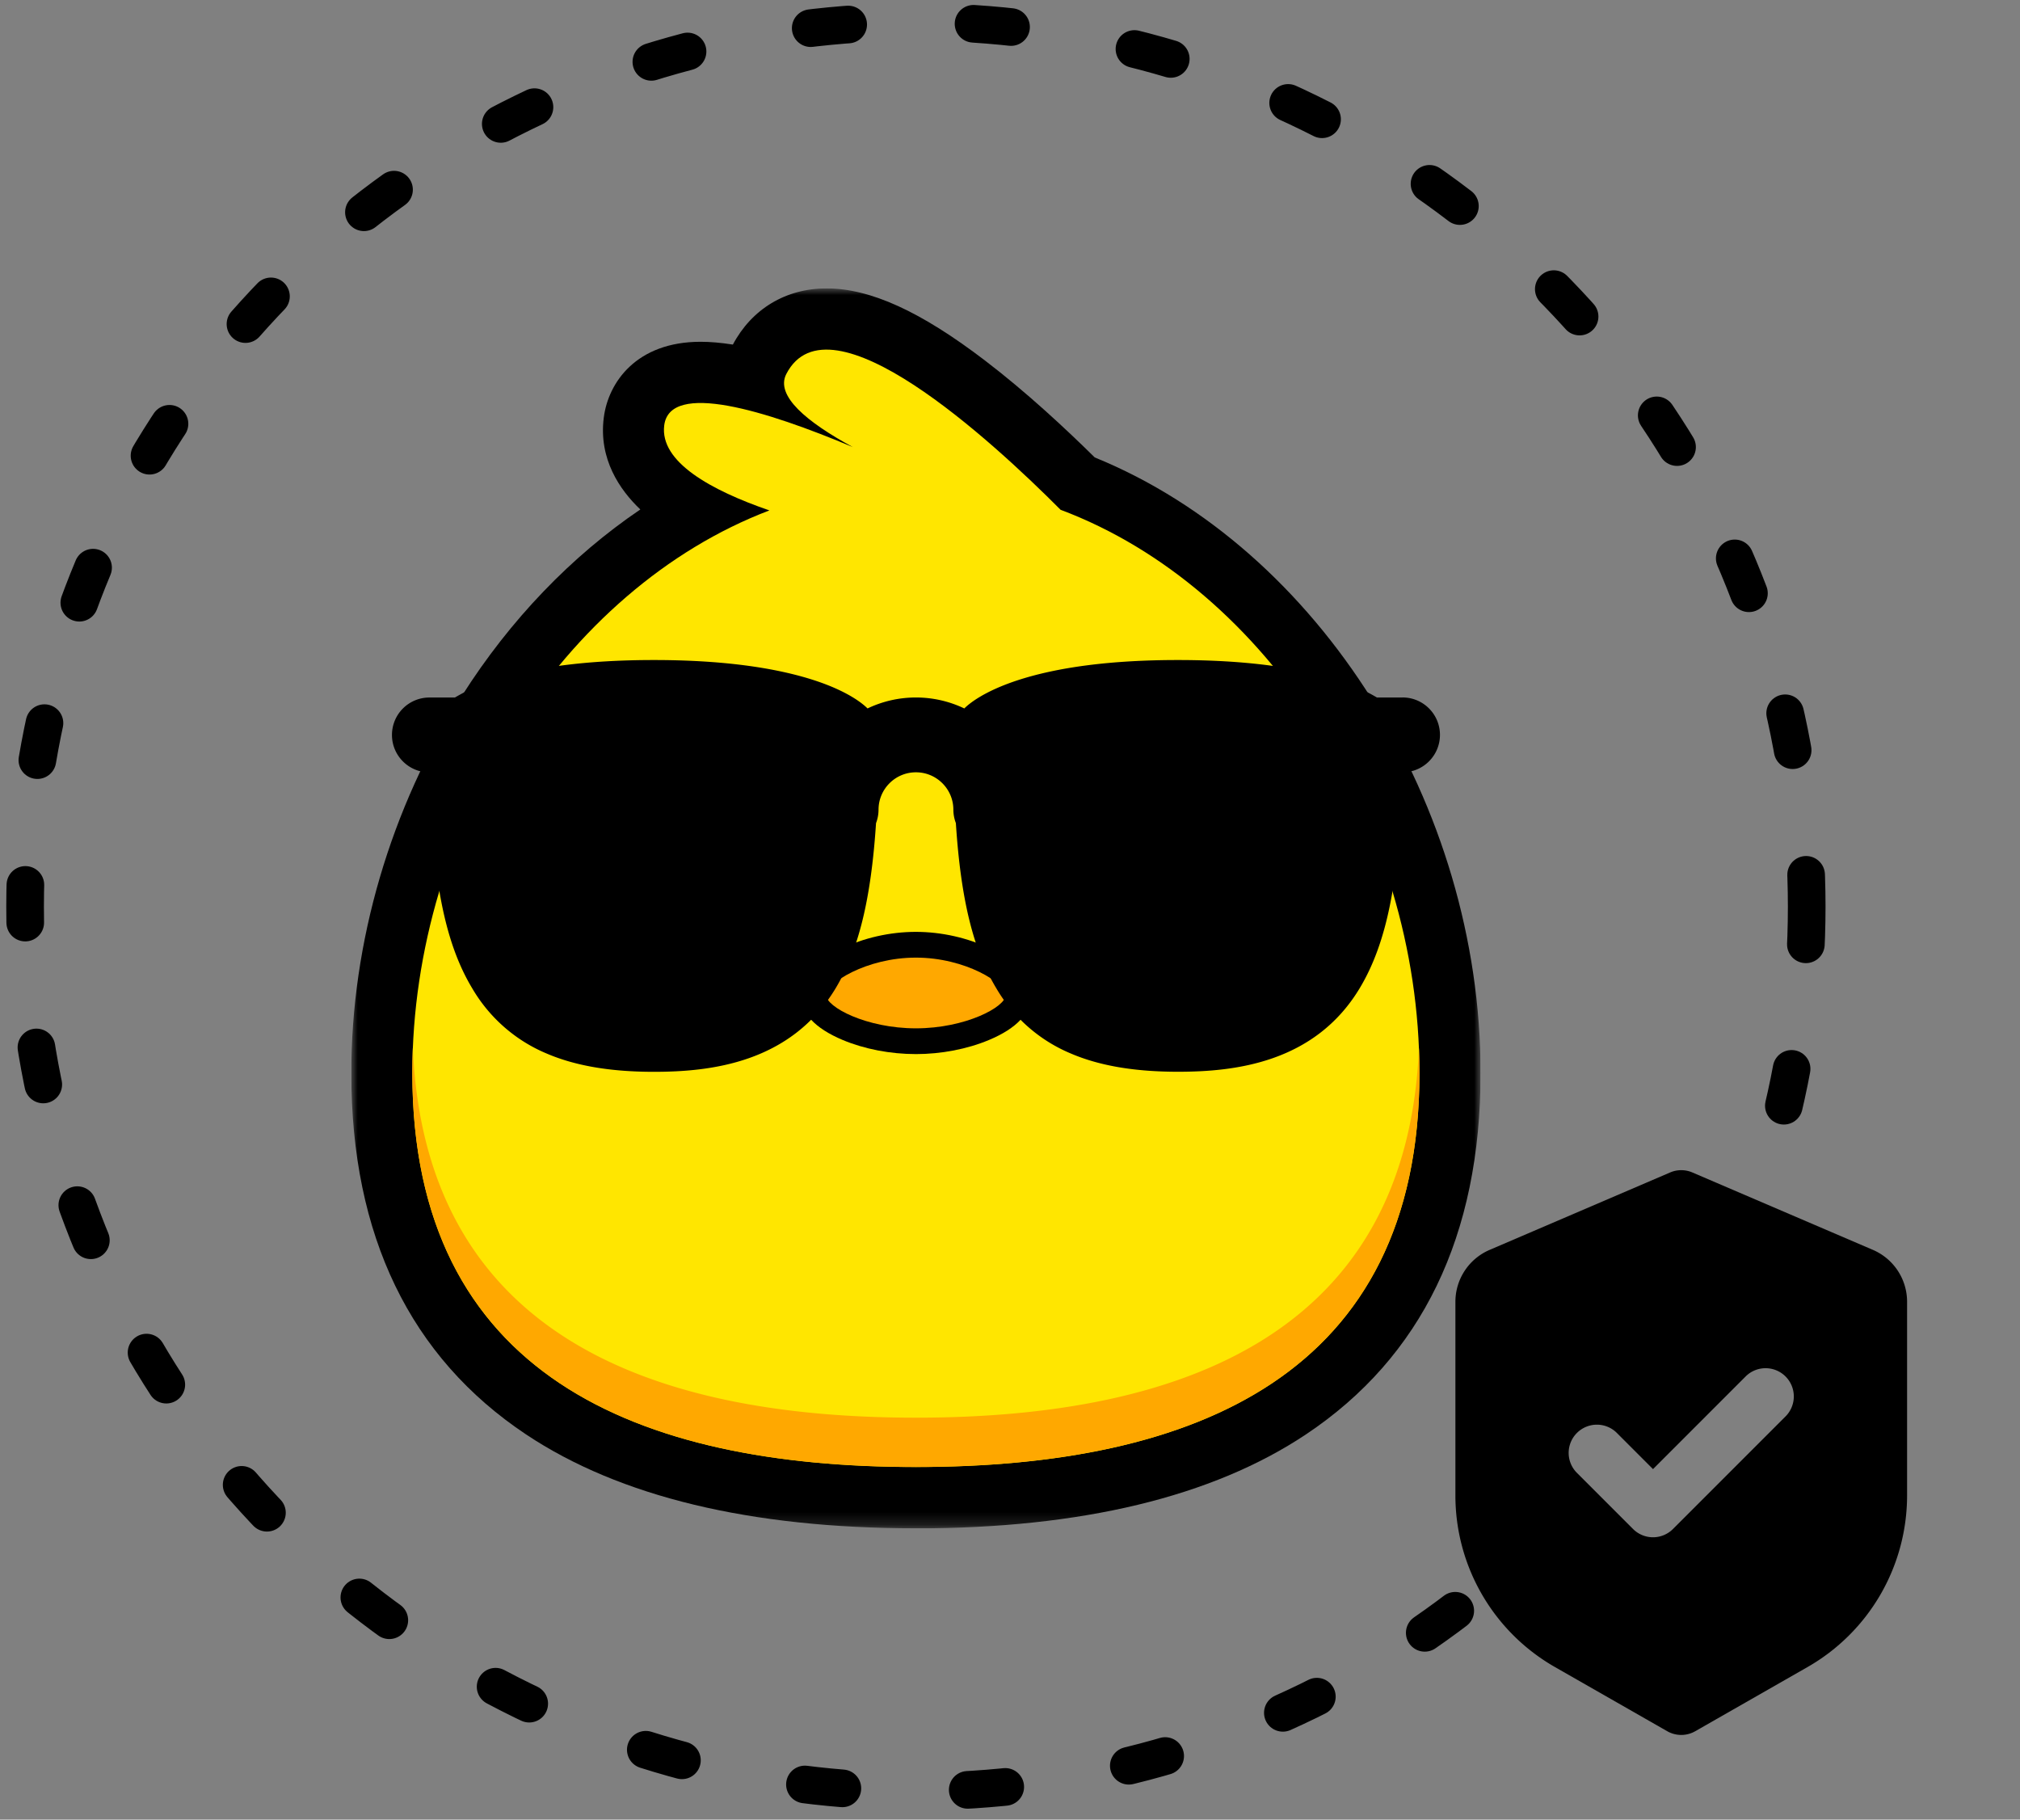
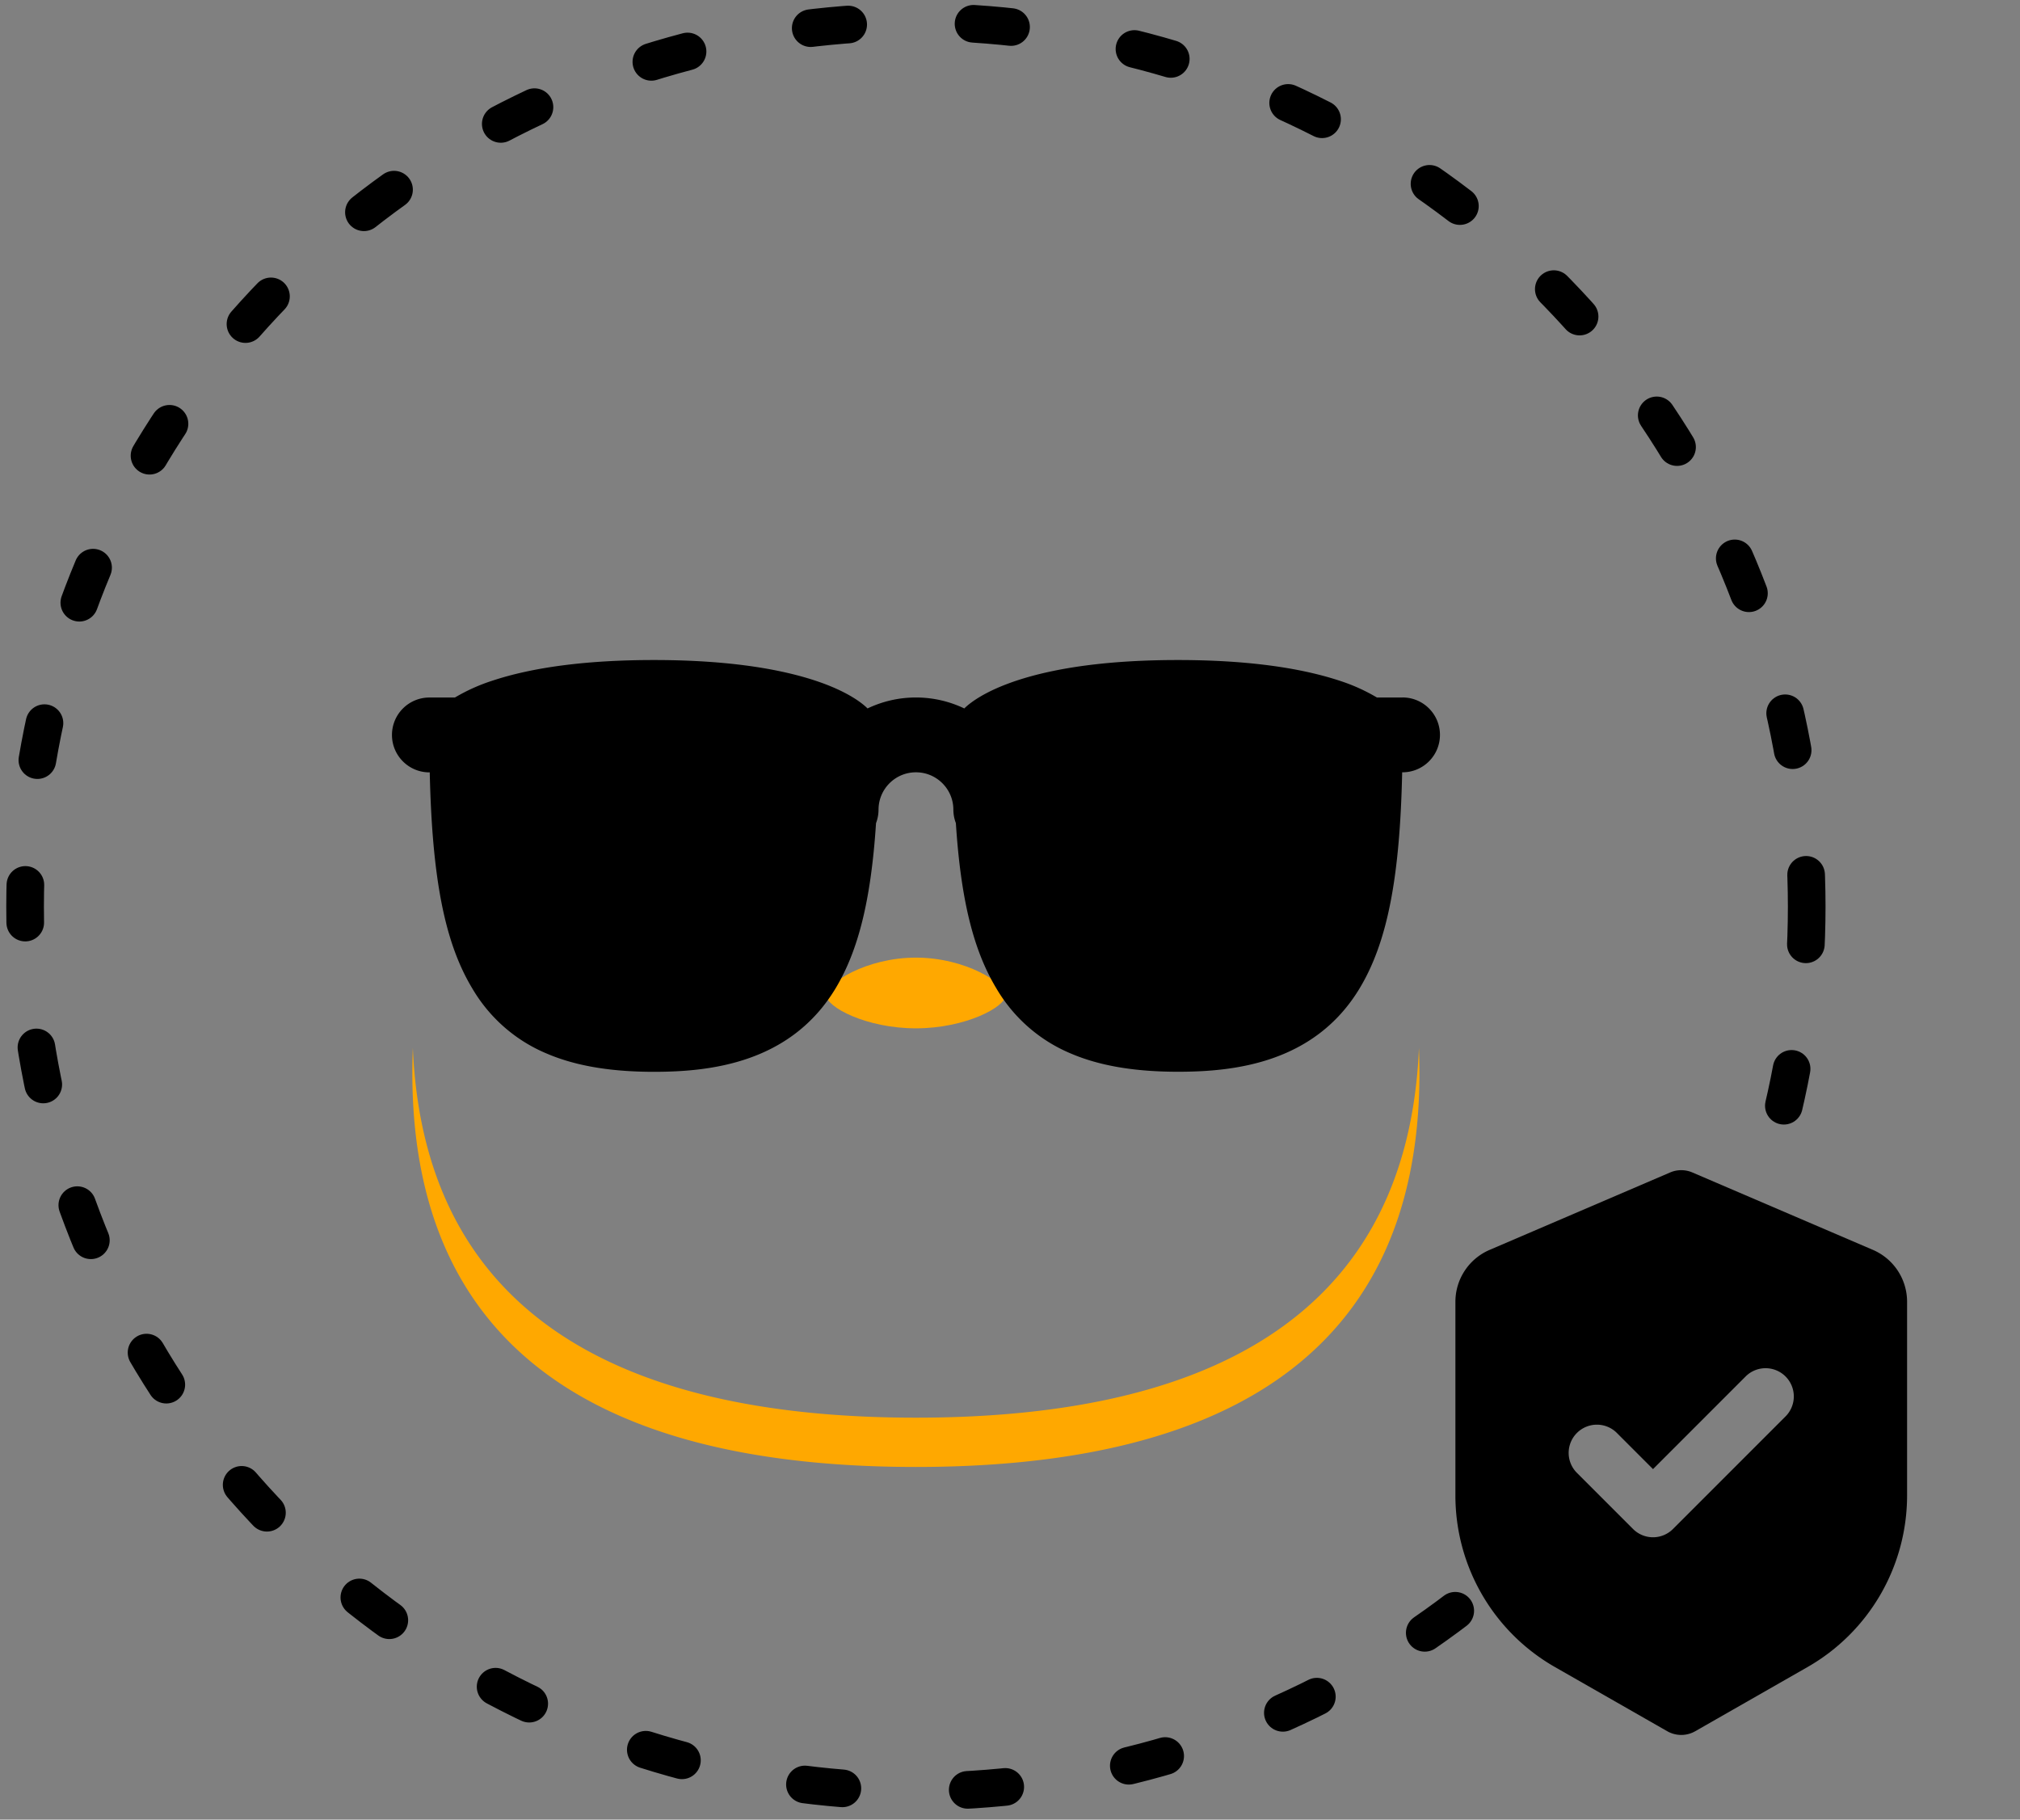
<svg xmlns="http://www.w3.org/2000/svg" width="161" height="145" fill="none">
  <rect width="100%" height="100%" fill="#808080" stroke="none" />
  <ellipse cx="73" cy="72.249" rx="71" ry="70.5" stroke="#000" stroke-width="3" stroke-linecap="round" stroke-dasharray="3 10 3 10" />
  <g clip-path="url(#B)">
    <mask id="A" maskUnits="userSpaceOnUse" x="28" y="22" width="90" height="100">
      <path d="M118 22.976H28v98.809h90V22.976z" fill="#fff" />
    </mask>
    <g mask="url(#A)">
-       <path d="M73 121.785c-13.165 0-23.618-2.517-31.071-7.481C32.688 108.146 28 98.459 28 85.508c0-10.434 3.129-21.109 8.818-30.066 3.841-6.058 8.73-11.128 14.218-14.845-1.641-1.559-3.335-4.023-2.912-7.322.353-2.788 2.588-6.04 7.718-6.04.776 0 1.629.076 2.571.223 1.512-2.847 4.229-4.476 7.465-4.476 3.482 0 7.5 1.829 12.635 5.752 3.3 2.517 6.465 5.47 8.741 7.717 17.882 7.281 30.753 27.713 30.753 49.063 0 12.951-4.688 22.638-13.93 28.795-7.452 4.964-17.905 7.482-31.07 7.482l-.006-.006z" fill="#000" />
-       <path d="M84.535 40.626c-5.453-5.476-18.453-17.444-21.865-10.822-.888 1.729 1.612 3.817 5.306 5.823-6.935-2.917-14.582-5.276-15.035-1.735-.371 2.917 3.724 5.176 8.382 6.781-16.471 6.27-28.459 25.161-28.459 44.835 0 24.079 17.971 31.395 40.135 31.395s40.135-7.316 40.135-31.395c0-19.721-12.053-38.671-28.594-44.882h-.006z" fill="#ffe600" />
      <path d="M73 112.969c-21.559 0-39.147-6.923-40.094-29.467-.029.665-.041 1.329-.041 2 0 24.079 17.971 31.395 40.135 31.395s40.135-7.316 40.135-31.395a55.58 55.58 0 0 0-.041-2c-.941 22.544-18.529 29.467-40.094 29.467z" fill="#ffa800" />
-       <path d="M73 83.996c-2.035 0-4.112-.4-5.847-1.129-2.194-.923-3.353-2.158-3.353-3.57 0-1.747 1.765-2.976 3.247-3.693 1.782-.87 3.9-1.347 5.947-1.347s4.165.476 5.947 1.347c1.482.718 3.247 1.947 3.247 3.694 0 1.418-1.159 2.653-3.353 3.57-1.735.729-3.812 1.129-5.847 1.129H73z" fill="#000" />
      <path d="M80.153 79.297c0 .941-3.2 2.647-7.153 2.647s-7.153-1.7-7.153-2.647 3.2-2.988 7.153-2.988 7.153 2.047 7.153 2.988z" fill="#ffa800" />
-       <path d="M58.088 71.375c1.212 3.417-.176 5.676-2.571 6.528s-4.882-.023-6.094-3.441-.253-6.881 2.141-7.734 5.312 1.229 6.518 4.646h.006zm29.824 0c-1.212 3.417.176 5.676 2.571 6.528s4.882-.023 6.094-3.441.253-6.881-2.141-7.734-5.312 1.229-6.518 4.646h-.006z" fill="#000" />
-       <path d="M55.606 70.792c.459-.635.029-1.723-.947-2.435-.982-.712-2.147-.77-2.6-.141-.459.635-.029 1.723.947 2.435s2.147.77 2.6.141zm37.429.042c.982-.712 1.406-1.8.947-2.435s-1.623-.571-2.606.141-1.406 1.8-.947 2.435 1.623.57 2.6-.141h.006z" fill="#fff" />
    </g>
    <path d="M111.782 55.583h-2.035a14.6 14.6 0 0 0-2.982-1.341c-3.283-1.082-7.612-1.647-12.883-1.647s-9.6.559-12.877 1.647c-2.623.876-3.776 1.841-4.147 2.211a8.95 8.95 0 0 0-7.712 0c-.376-.376-1.529-1.341-4.147-2.211-3.276-1.082-7.612-1.647-12.882-1.647s-9.6.559-12.876 1.647a14.6 14.6 0 0 0-2.982 1.341h-2.041a2.98 2.98 0 0 0-2.977 2.982c0 1.647 1.335 2.982 2.982 2.982h.029c.188 8.475 1.2 13.569 3.376 17.192 1.365 2.341 3.453 4.176 5.953 5.217 2.282.976 5.077 1.453 8.541 1.453 4.5 0 10.9-.694 14.488-6.67 1.806-3.011 2.812-7.028 3.212-13.145a3.03 3.03 0 0 0 .2-1.07c0-1.647 1.335-2.982 2.982-2.982s2.982 1.335 2.982 2.982a3 3 0 0 0 .2 1.065c.394 6.123 1.406 10.14 3.212 13.145 1.365 2.341 3.453 4.176 5.953 5.217 2.282.976 5.076 1.453 8.541 1.453 4.5 0 10.9-.694 14.488-6.67 2.177-3.629 3.195-8.716 3.377-17.192h.029c1.647 0 2.983-1.335 2.983-2.982s-1.336-2.982-2.983-2.982l-.006.006z" fill="#000" />
  </g>
  <path fill-rule="evenodd" d="M133.113 93.429a2.25 2.25 0 0 1 .887-.182c.305 0 .606.062.886.182l14.387 6.167a4.5 4.5 0 0 1 2.727 4.138v15.435a15.77 15.77 0 0 1-2.128 7.905c-1.394 2.401-3.397 4.391-5.808 5.768l-8.948 5.112c-.34.194-.725.297-1.116.297a2.25 2.25 0 0 1-1.116-.297l-8.948-5.112A15.74 15.74 0 0 1 116 119.165v-15.431a4.5 4.5 0 0 1 2.727-4.135l14.386-6.169zm9.228 19.411c.409-.425.636-.993.631-1.583a2.25 2.25 0 0 0-2.23-2.23 2.25 2.25 0 0 0-1.583.631l-7.409 7.41-2.909-2.91a2.25 2.25 0 0 0-1.583-.631c-.59.005-1.154.242-1.572.659s-.653.981-.659 1.571a2.25 2.25 0 0 0 .632 1.583l4.5 4.5a2.25 2.25 0 0 0 3.182 0l9-9z" fill="#000" />
  <defs>
    <clipPath id="B">
      <path fill="#fff" transform="translate(28 22.976)" d="M0 0h90v98.809H0z" />
    </clipPath>
  </defs>
</svg>